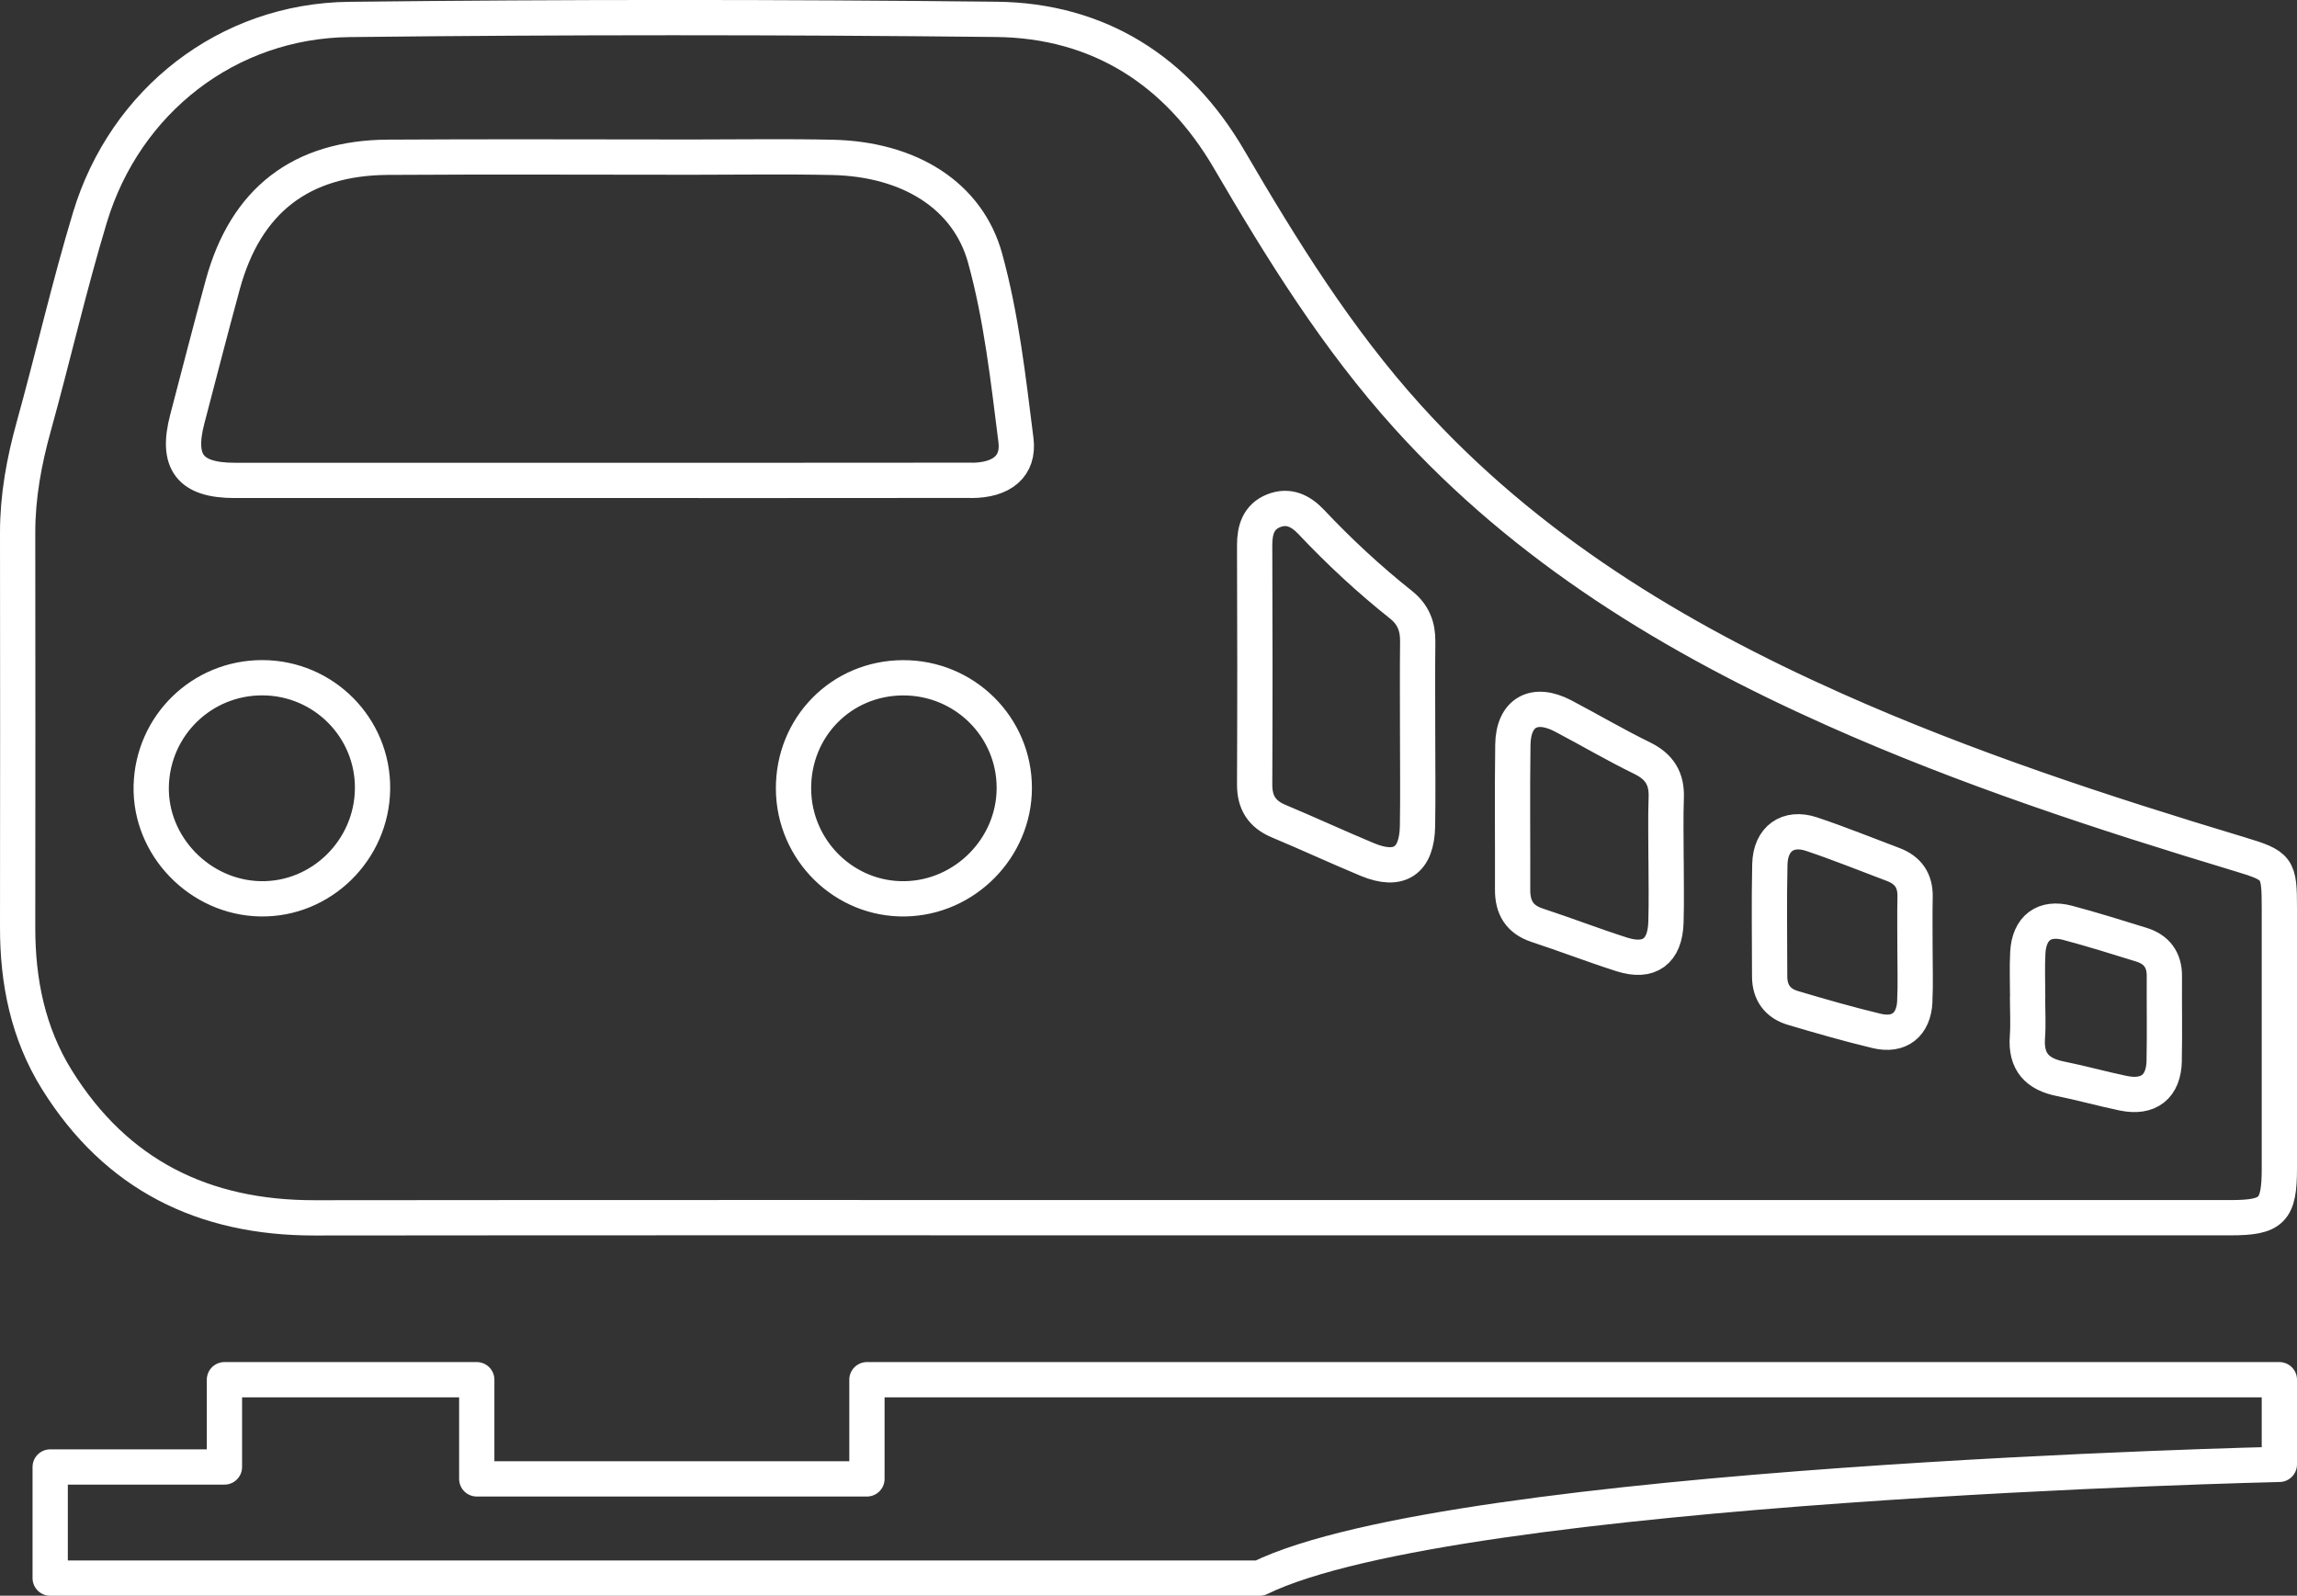
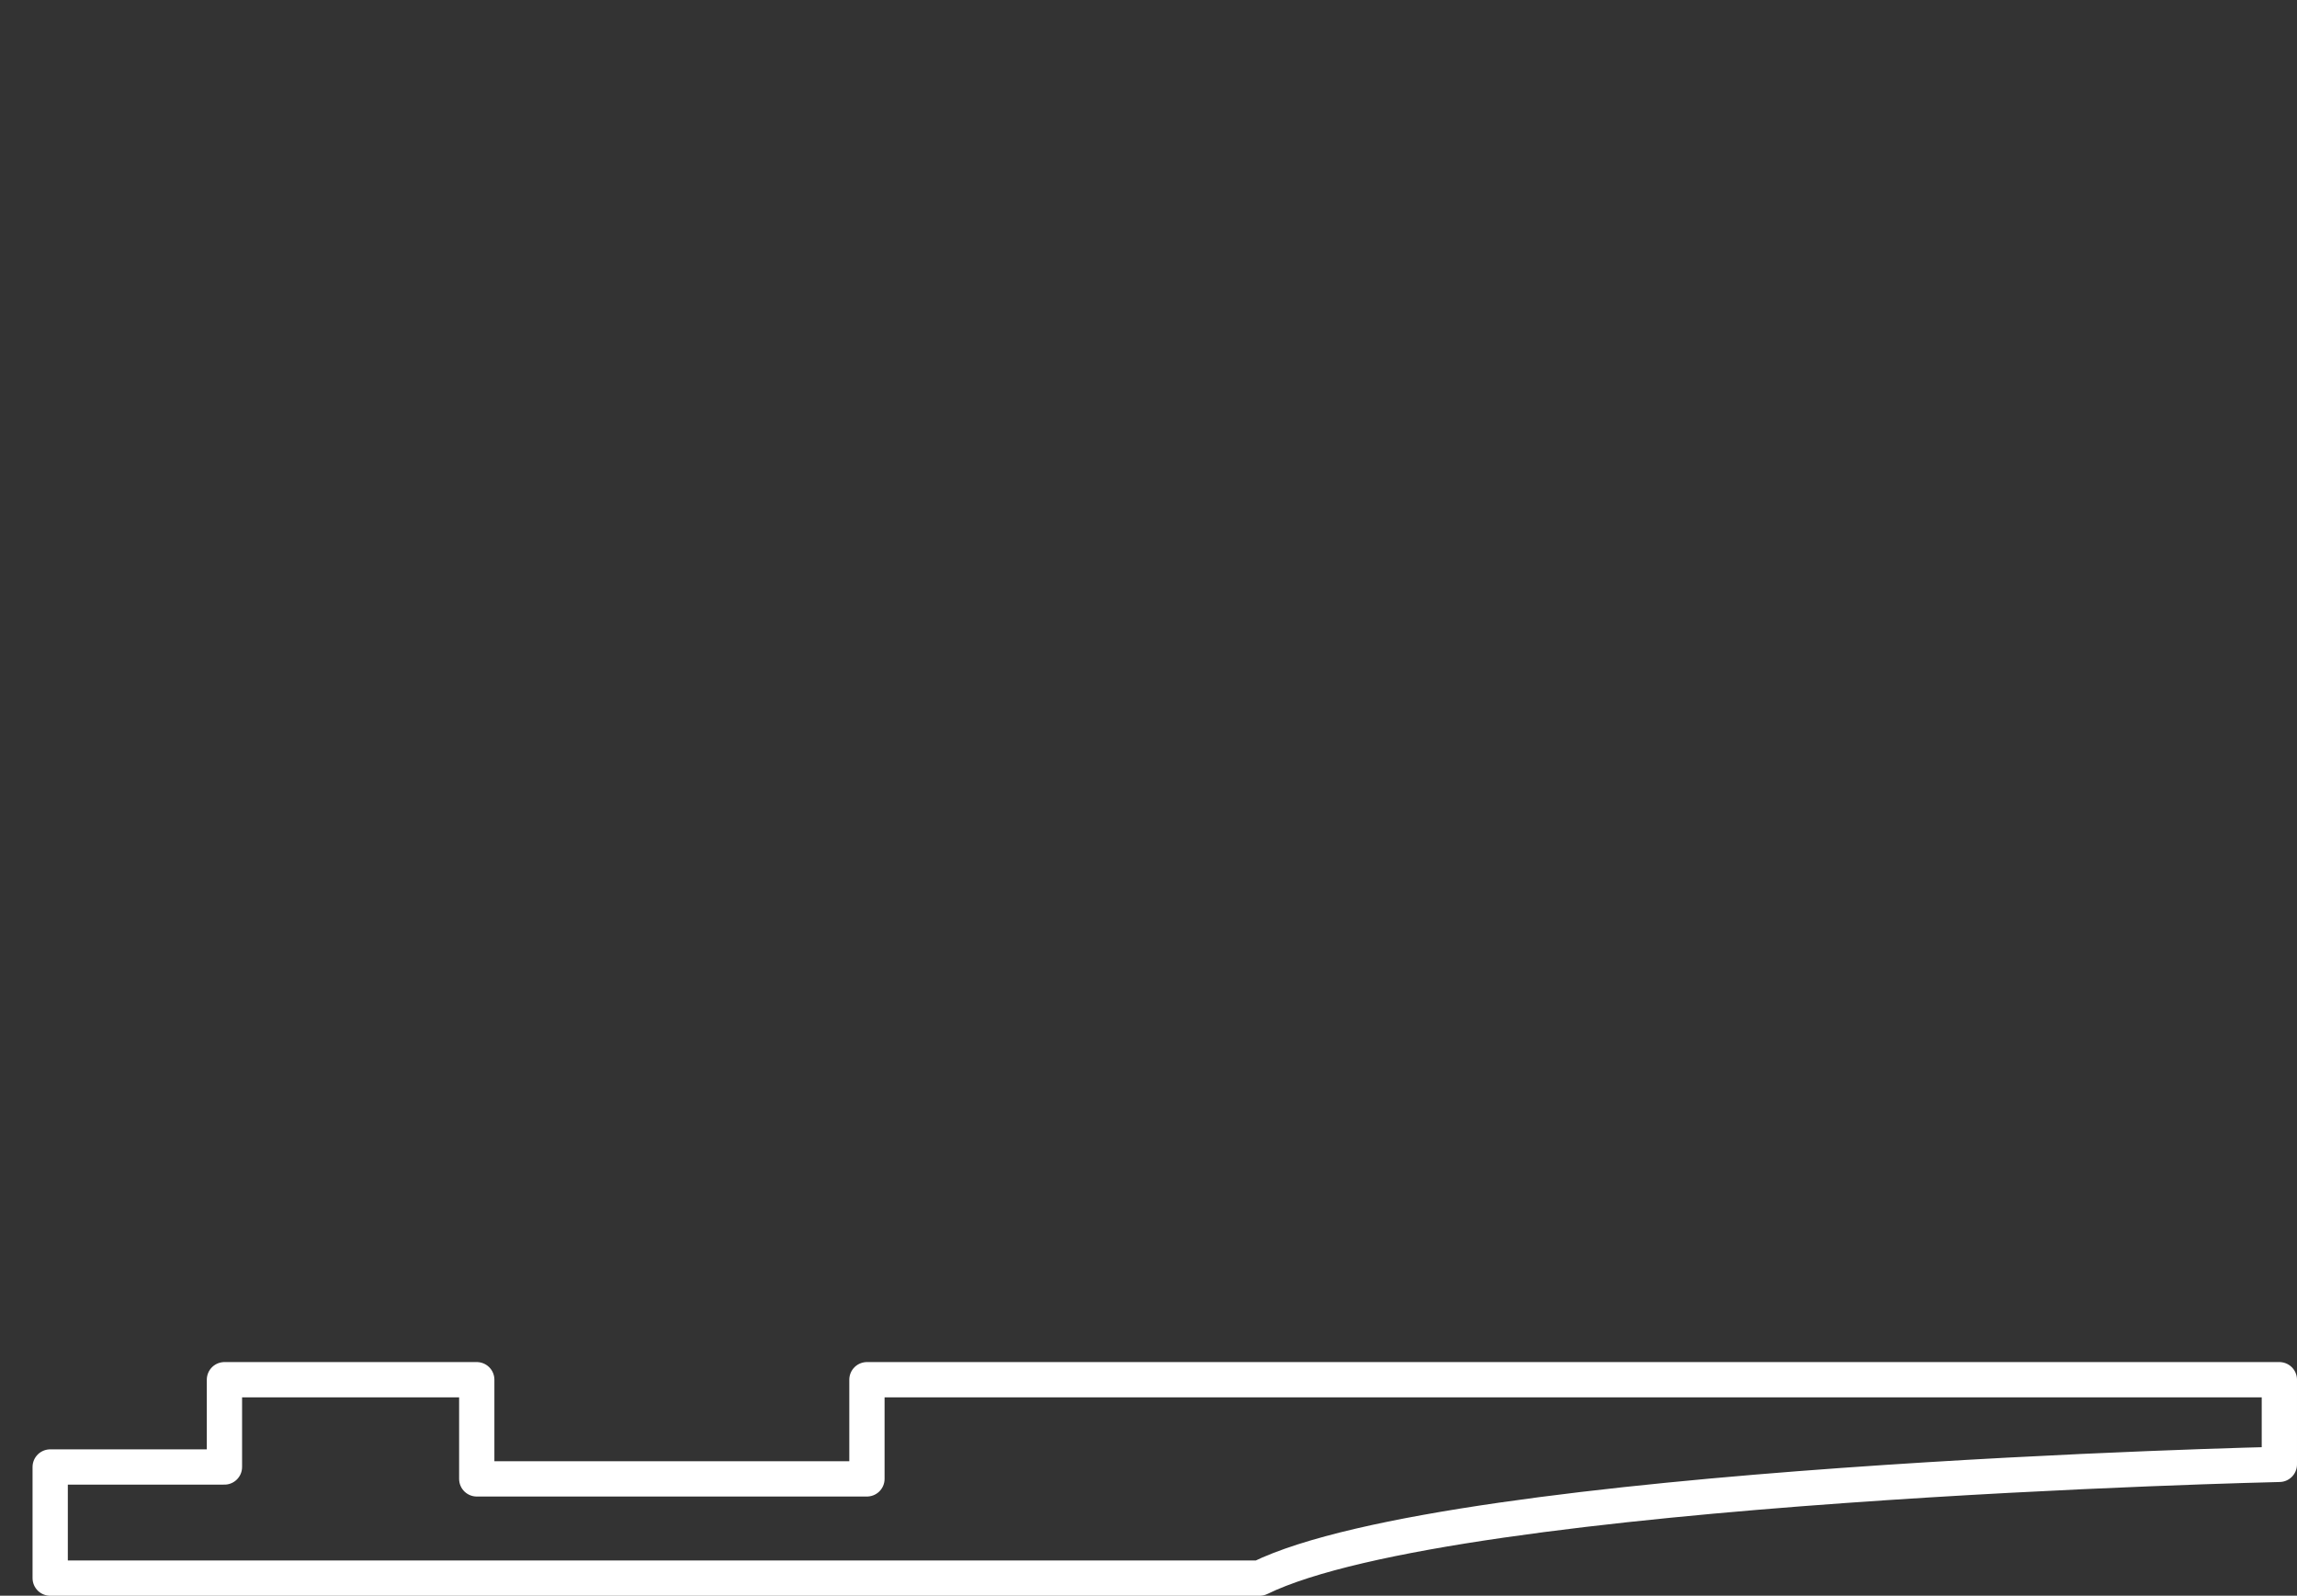
<svg xmlns="http://www.w3.org/2000/svg" id="_レイヤー_2" data-name="レイヤー 2" viewBox="0 0 455.83 316.65">
  <rect x="0" y="0" width="455.83" height="316.65" fill="#333333" stroke="none" />
  <defs>
    <style>
      .cls-1 {
        fill: none;
        stroke: #fff;
        stroke-linecap: round;
        stroke-linejoin: round;
        stroke-width: 7px;
      }
    </style>
  </defs>
  <g id="Layer_1" data-name="Layer 1">
    <g>
-       <path class="cls-1" d="m452.33,231.81c0-17.19,0-34.37,0-51.56,0-8.1-.26-8.44-7.87-10.74-27.29-8.23-54.36-17.09-80.43-28.72-31.77-14.17-61.06-31.94-84.67-58.06-14.04-15.53-24.95-33.15-35.46-51.14-10.23-17.51-25.81-27.53-46.21-27.75-42.79-.46-85.6-.47-128.39.02-24.18.28-44.48,16.18-51.46,39.31-4.14,13.71-7.33,27.71-11.16,41.52-1.91,6.89-3.18,13.81-3.18,20.97.02,26.11.04,52.22,0,78.33-.02,10.78,2.05,21.04,7.79,30.27,11.75,18.89,29.08,27.43,51.1,27.41,62.3-.07,124.6-.03,186.9-.03,64.45,0,128.89,0,193.34,0,8.3,0,9.7-1.43,9.7-9.82ZM51.7,178.36c-12.05-.21-21.99-10.48-21.69-22.41.31-11.99,10.05-21.48,22.04-21.46,12.18.01,22.02,9.93,21.88,22.06-.14,12.15-10.19,22.02-22.22,21.81Zm127.96,0c-12.06.25-22.09-9.58-22.19-21.76-.1-12.31,9.48-22.06,21.73-22.1,12.21-.04,22.1,9.76,22.08,21.89-.02,11.84-9.75,21.73-21.62,21.97Zm13.09-83.05c-24.61.04-49.23.01-73.84.02-24.12,0-48.24,0-72.35,0-8.85,0-11.63-3.62-9.4-12.14,2.34-8.92,4.63-17.86,7.06-26.75,4.54-16.61,15.47-25.12,32.73-25.23,20.15-.13,40.31-.03,60.46-.03,9.25,0,18.5-.15,27.75.05,15.4.33,26.93,7.63,30.34,20.03,3.24,11.76,4.58,23.96,6.11,36.06.66,5.19-2.79,8-8.86,8.01Zm88.55,68.6c-.12,6.94-3.61,9.29-9.94,6.66-5.91-2.46-11.73-5.16-17.63-7.63-3.29-1.38-4.76-3.68-4.75-7.26.07-15.82.06-31.65,0-47.47-.01-3.08.79-5.66,3.76-6.85,2.94-1.17,5.36-.02,7.49,2.24,5.54,5.88,11.47,11.38,17.8,16.41,2.41,1.92,3.35,4.31,3.31,7.31-.07,6.1-.02,12.2-.02,18.3s.08,12.2-.02,18.3Zm49.33,6.74c0,4.13.1,8.26-.03,12.38-.17,5.78-3.31,8.1-8.74,6.37-5.64-1.8-11.17-3.94-16.8-5.79-3.52-1.16-4.91-3.53-4.89-7.08.04-9.58-.09-19.15.05-28.73.09-6.44,4.24-8.74,9.99-5.72,5.24,2.76,10.36,5.77,15.68,8.37,3.41,1.67,4.91,4.06,4.77,7.81-.15,4.12-.03,8.25-.04,12.38Zm49.36,28.07c-.22,4.63-3.09,6.93-7.57,5.86-5.59-1.34-11.13-2.93-16.64-4.57-3-.89-4.6-3.05-4.6-6.26,0-7.42-.13-14.84.04-22.25.12-5.06,3.58-7.55,8.29-5.97,5.45,1.82,10.78,3.99,16.16,6.01,2.96,1.11,4.44,3.19,4.37,6.41-.07,3.46-.02,6.92-.02,10.39,0,3.46.13,6.93-.04,10.38Zm49.49,11.78c-.11,5.15-3.09,7.48-8.13,6.44-4.18-.87-8.3-2.03-12.49-2.87-4.59-.92-6.89-3.39-6.53-8.23.19-2.62.03-5.27.03-7.9h.02c0-2.96-.13-5.94.03-8.89.26-4.9,3.25-7.17,7.91-5.92,4.92,1.31,9.78,2.83,14.64,4.34,3.01.93,4.57,3,4.55,6.24-.04,5.6.08,11.2-.04,16.8Z" />
-       <path class="cls-1" d="m9.96,313.15v-22.04h34.58v-17.32h50.07v19.68h77.43v-19.68h280.29v16.8s-163.63,3.67-202.35,22.57H9.96Z" />
+       <path class="cls-1" d="m9.96,313.15v-22.04h34.58v-17.32h50.07v19.68h77.43v-19.68h280.29v16.8s-163.63,3.67-202.35,22.57H9.96" />
    </g>
  </g>
</svg>